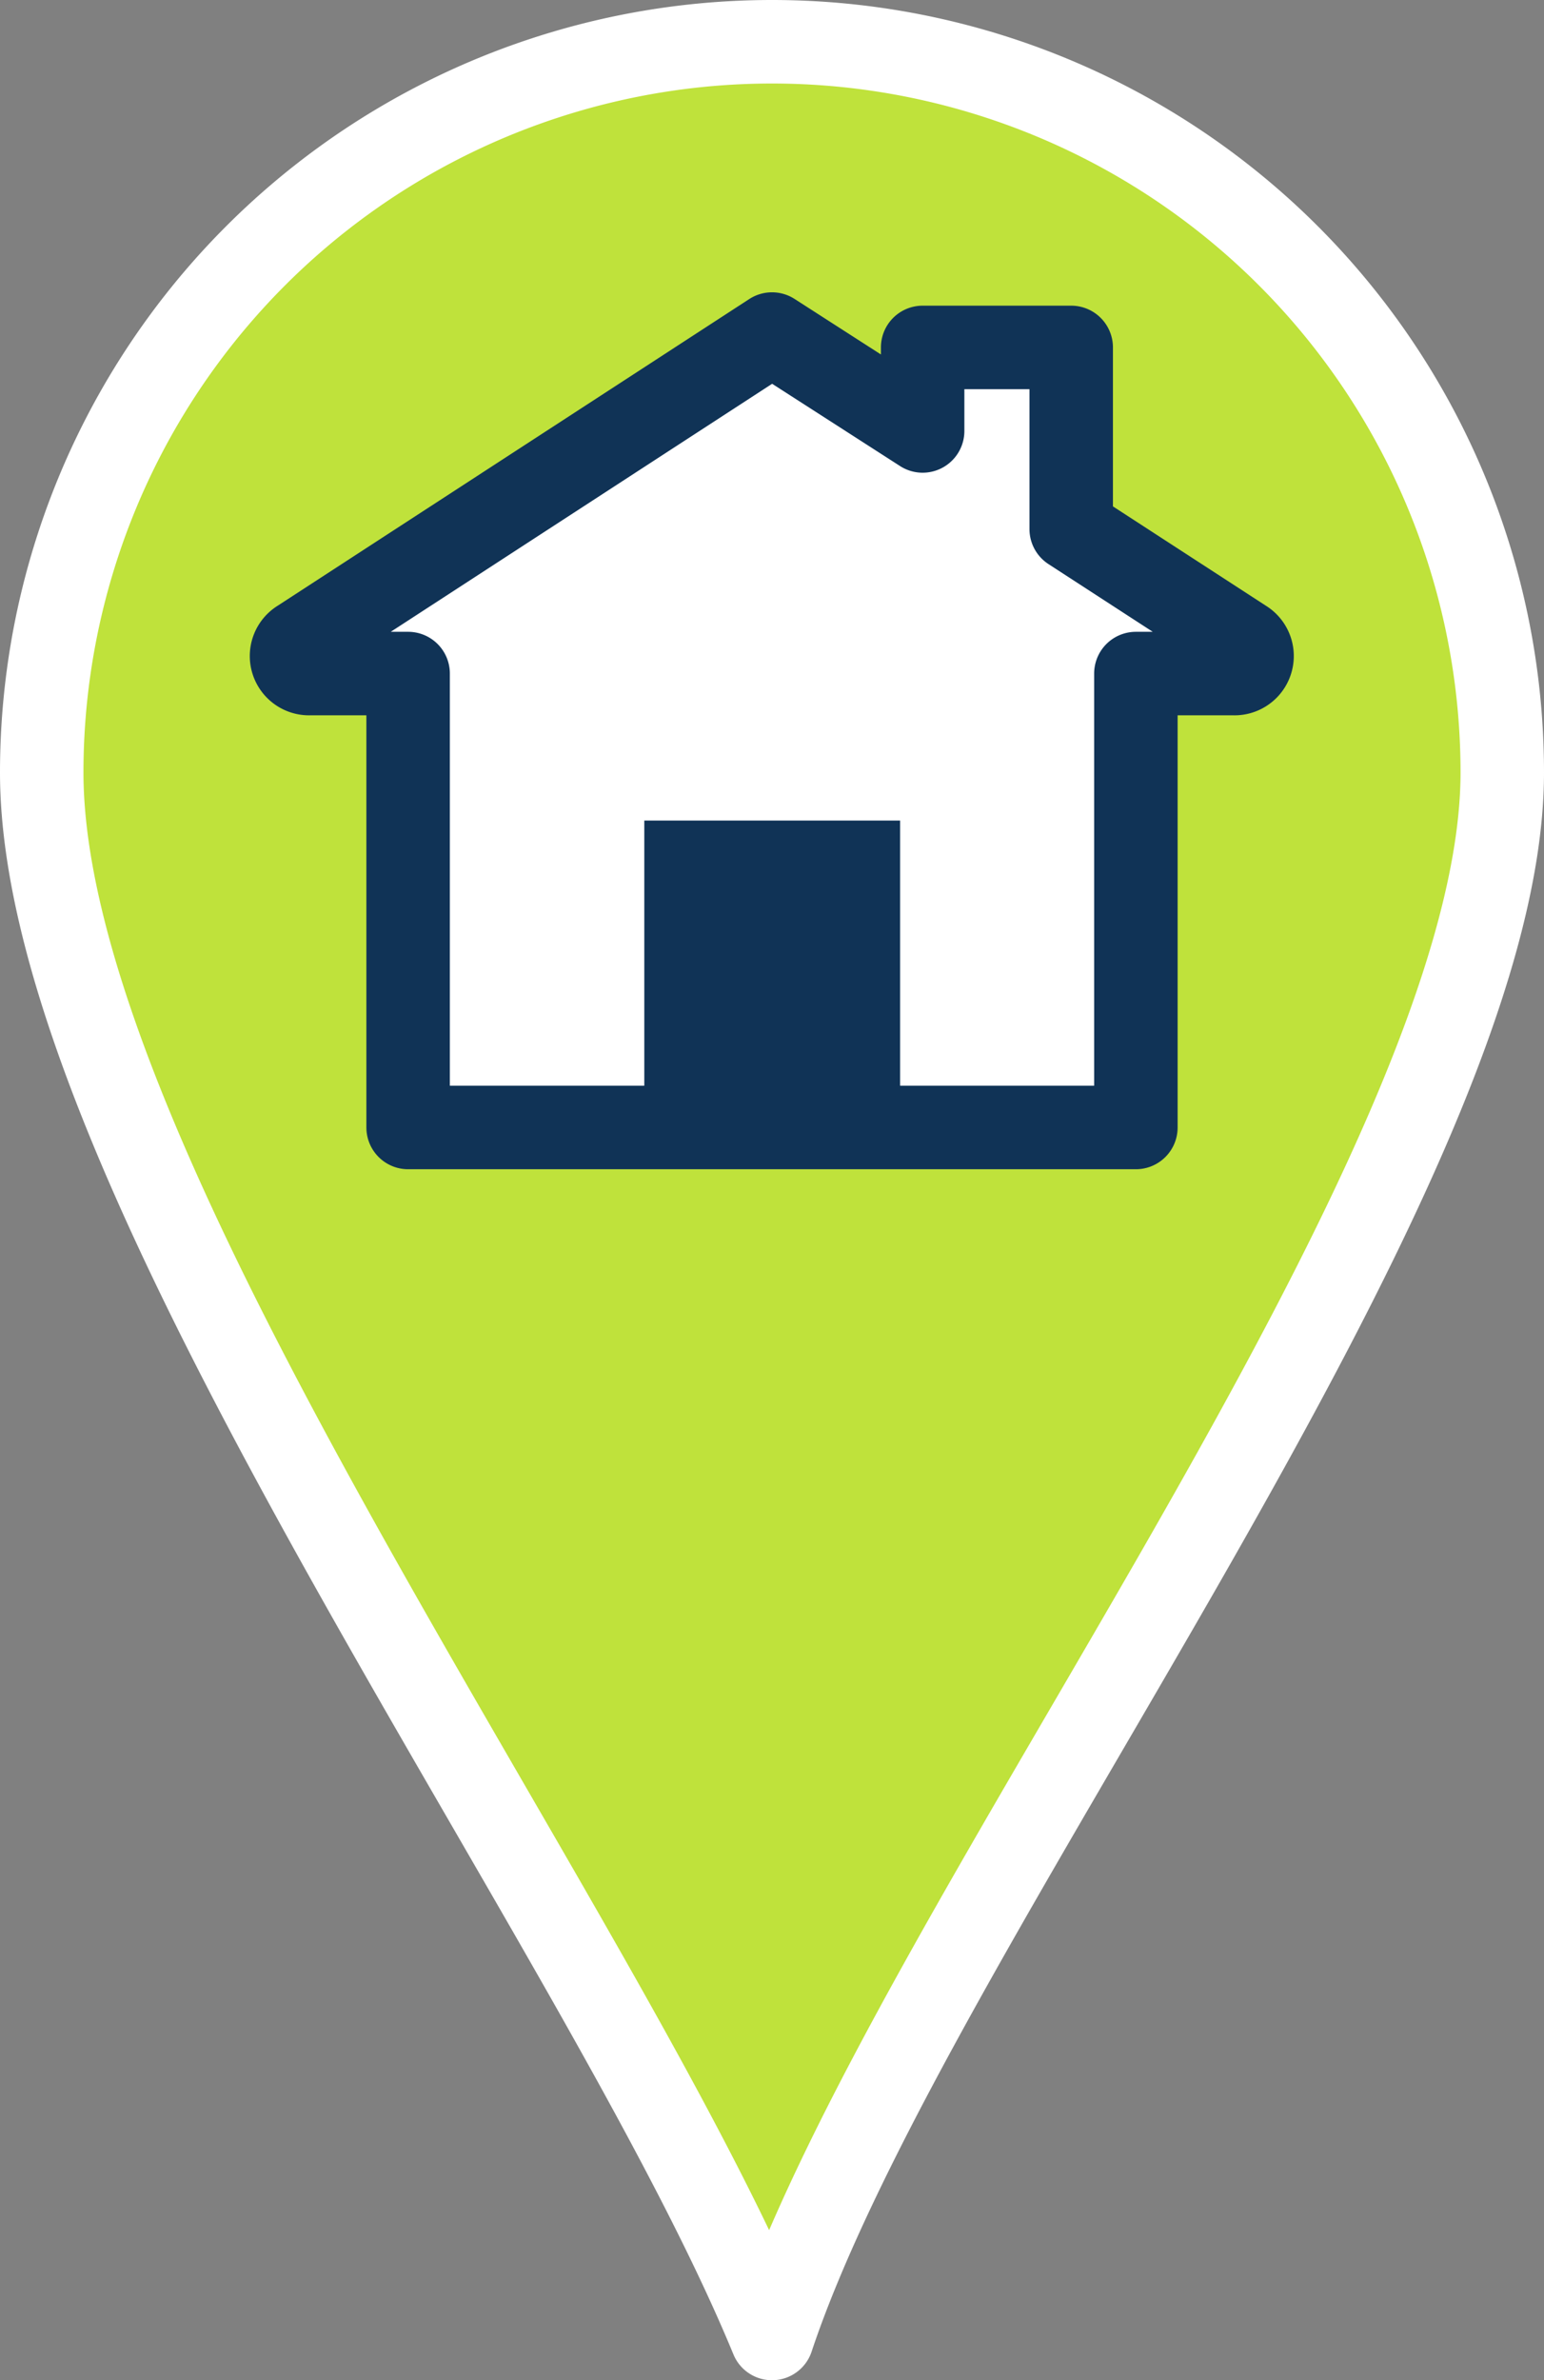
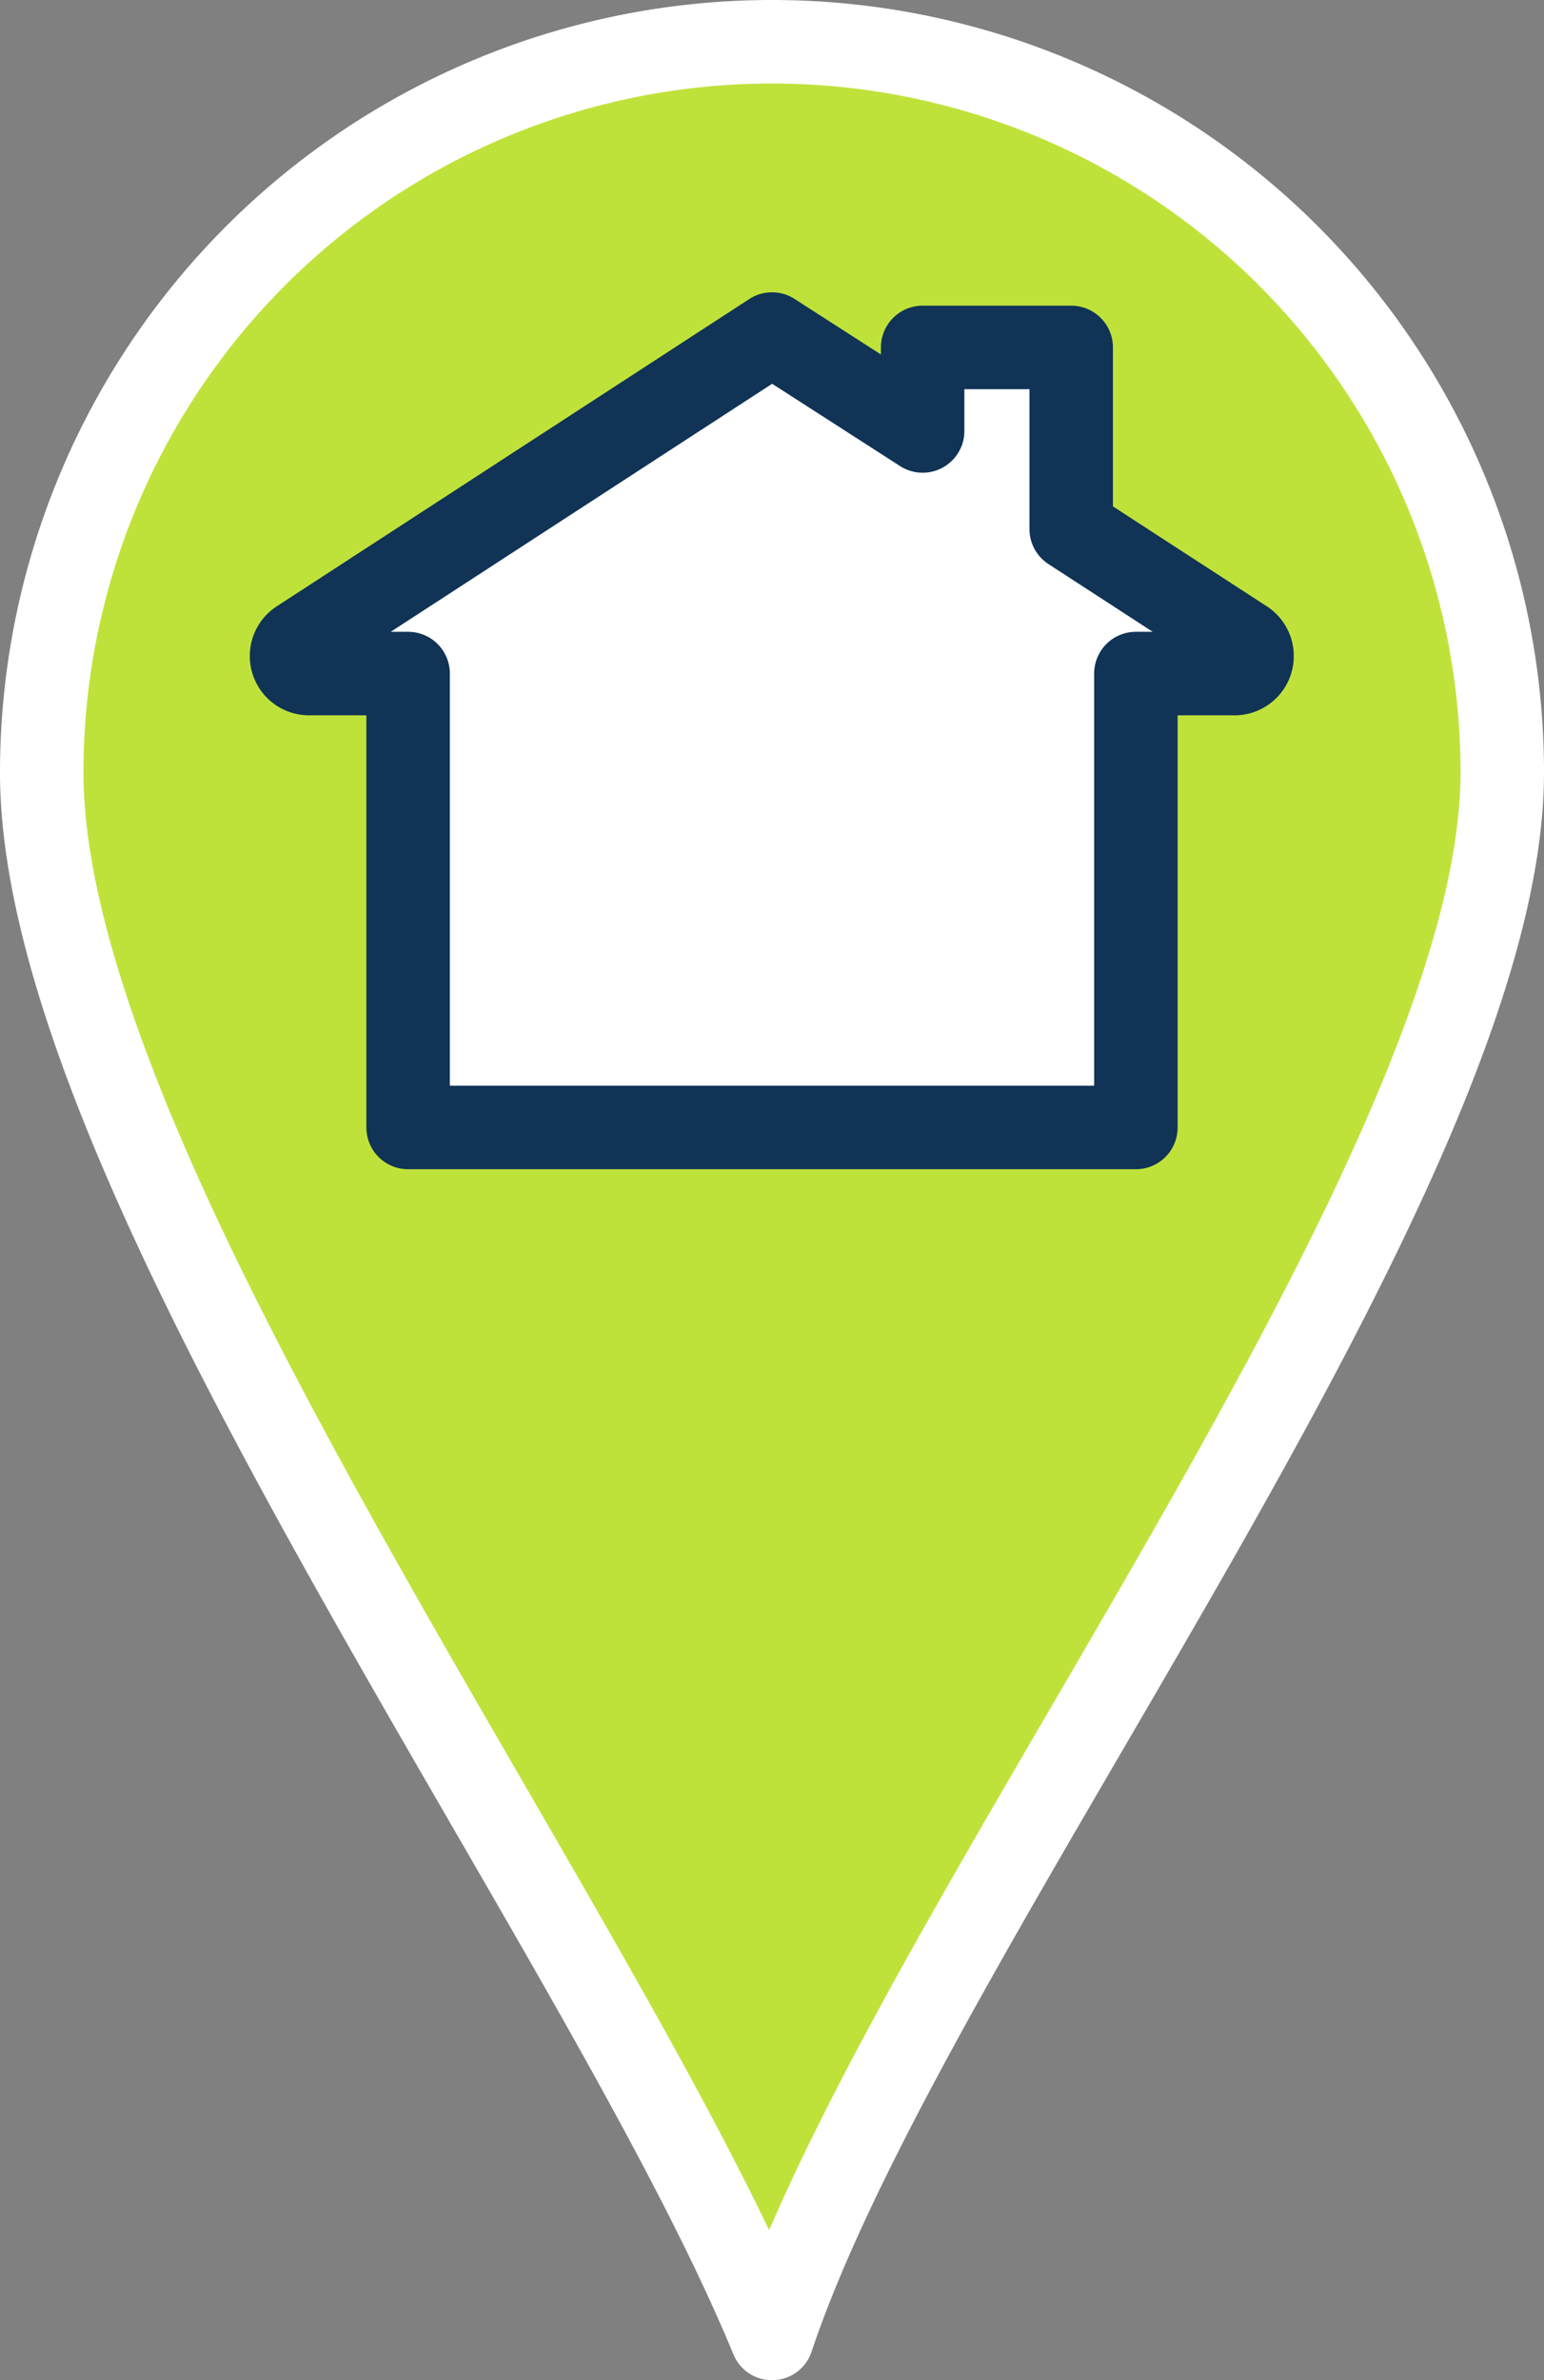
<svg xmlns="http://www.w3.org/2000/svg" viewBox="0 0 37 57">
  <rect x="0" y="0" width="37" height="57" fill="#808080" stroke="none" />
  <defs>
    <style>
            .cls-1{fill:#BFE23B;stroke:#fff;}
            .cls-1,.cls-2{stroke-linecap:round;stroke-linejoin:round;stroke-width:2px;}
            .cls-2{fill:#fff;stroke:#103356;}
            .cls-3{fill:#103356;}
        </style>
  </defs>
  <g>
    <g id="living">
      <path class="cls-1" d="M1,18.5a17.5,17.5,0,0,1,35,0C36,28.16,21.77,46.2,18.5,56,14.38,46,1,28.16,1,18.5Z" />
      <path class="cls-2" d="M25.67,12.67V8.32H22.11v2L18.5,8,7.19,15.35a.42.42,0,0,0,.23.78H9.78V27H27.22V16.13h2.35a.42.42,0,0,0,.23-.78Z" />
-       <rect class="cls-3" x="15.44" y="19.65" width="6.13" height="7.32" />
    </g>
  </g>
</svg>